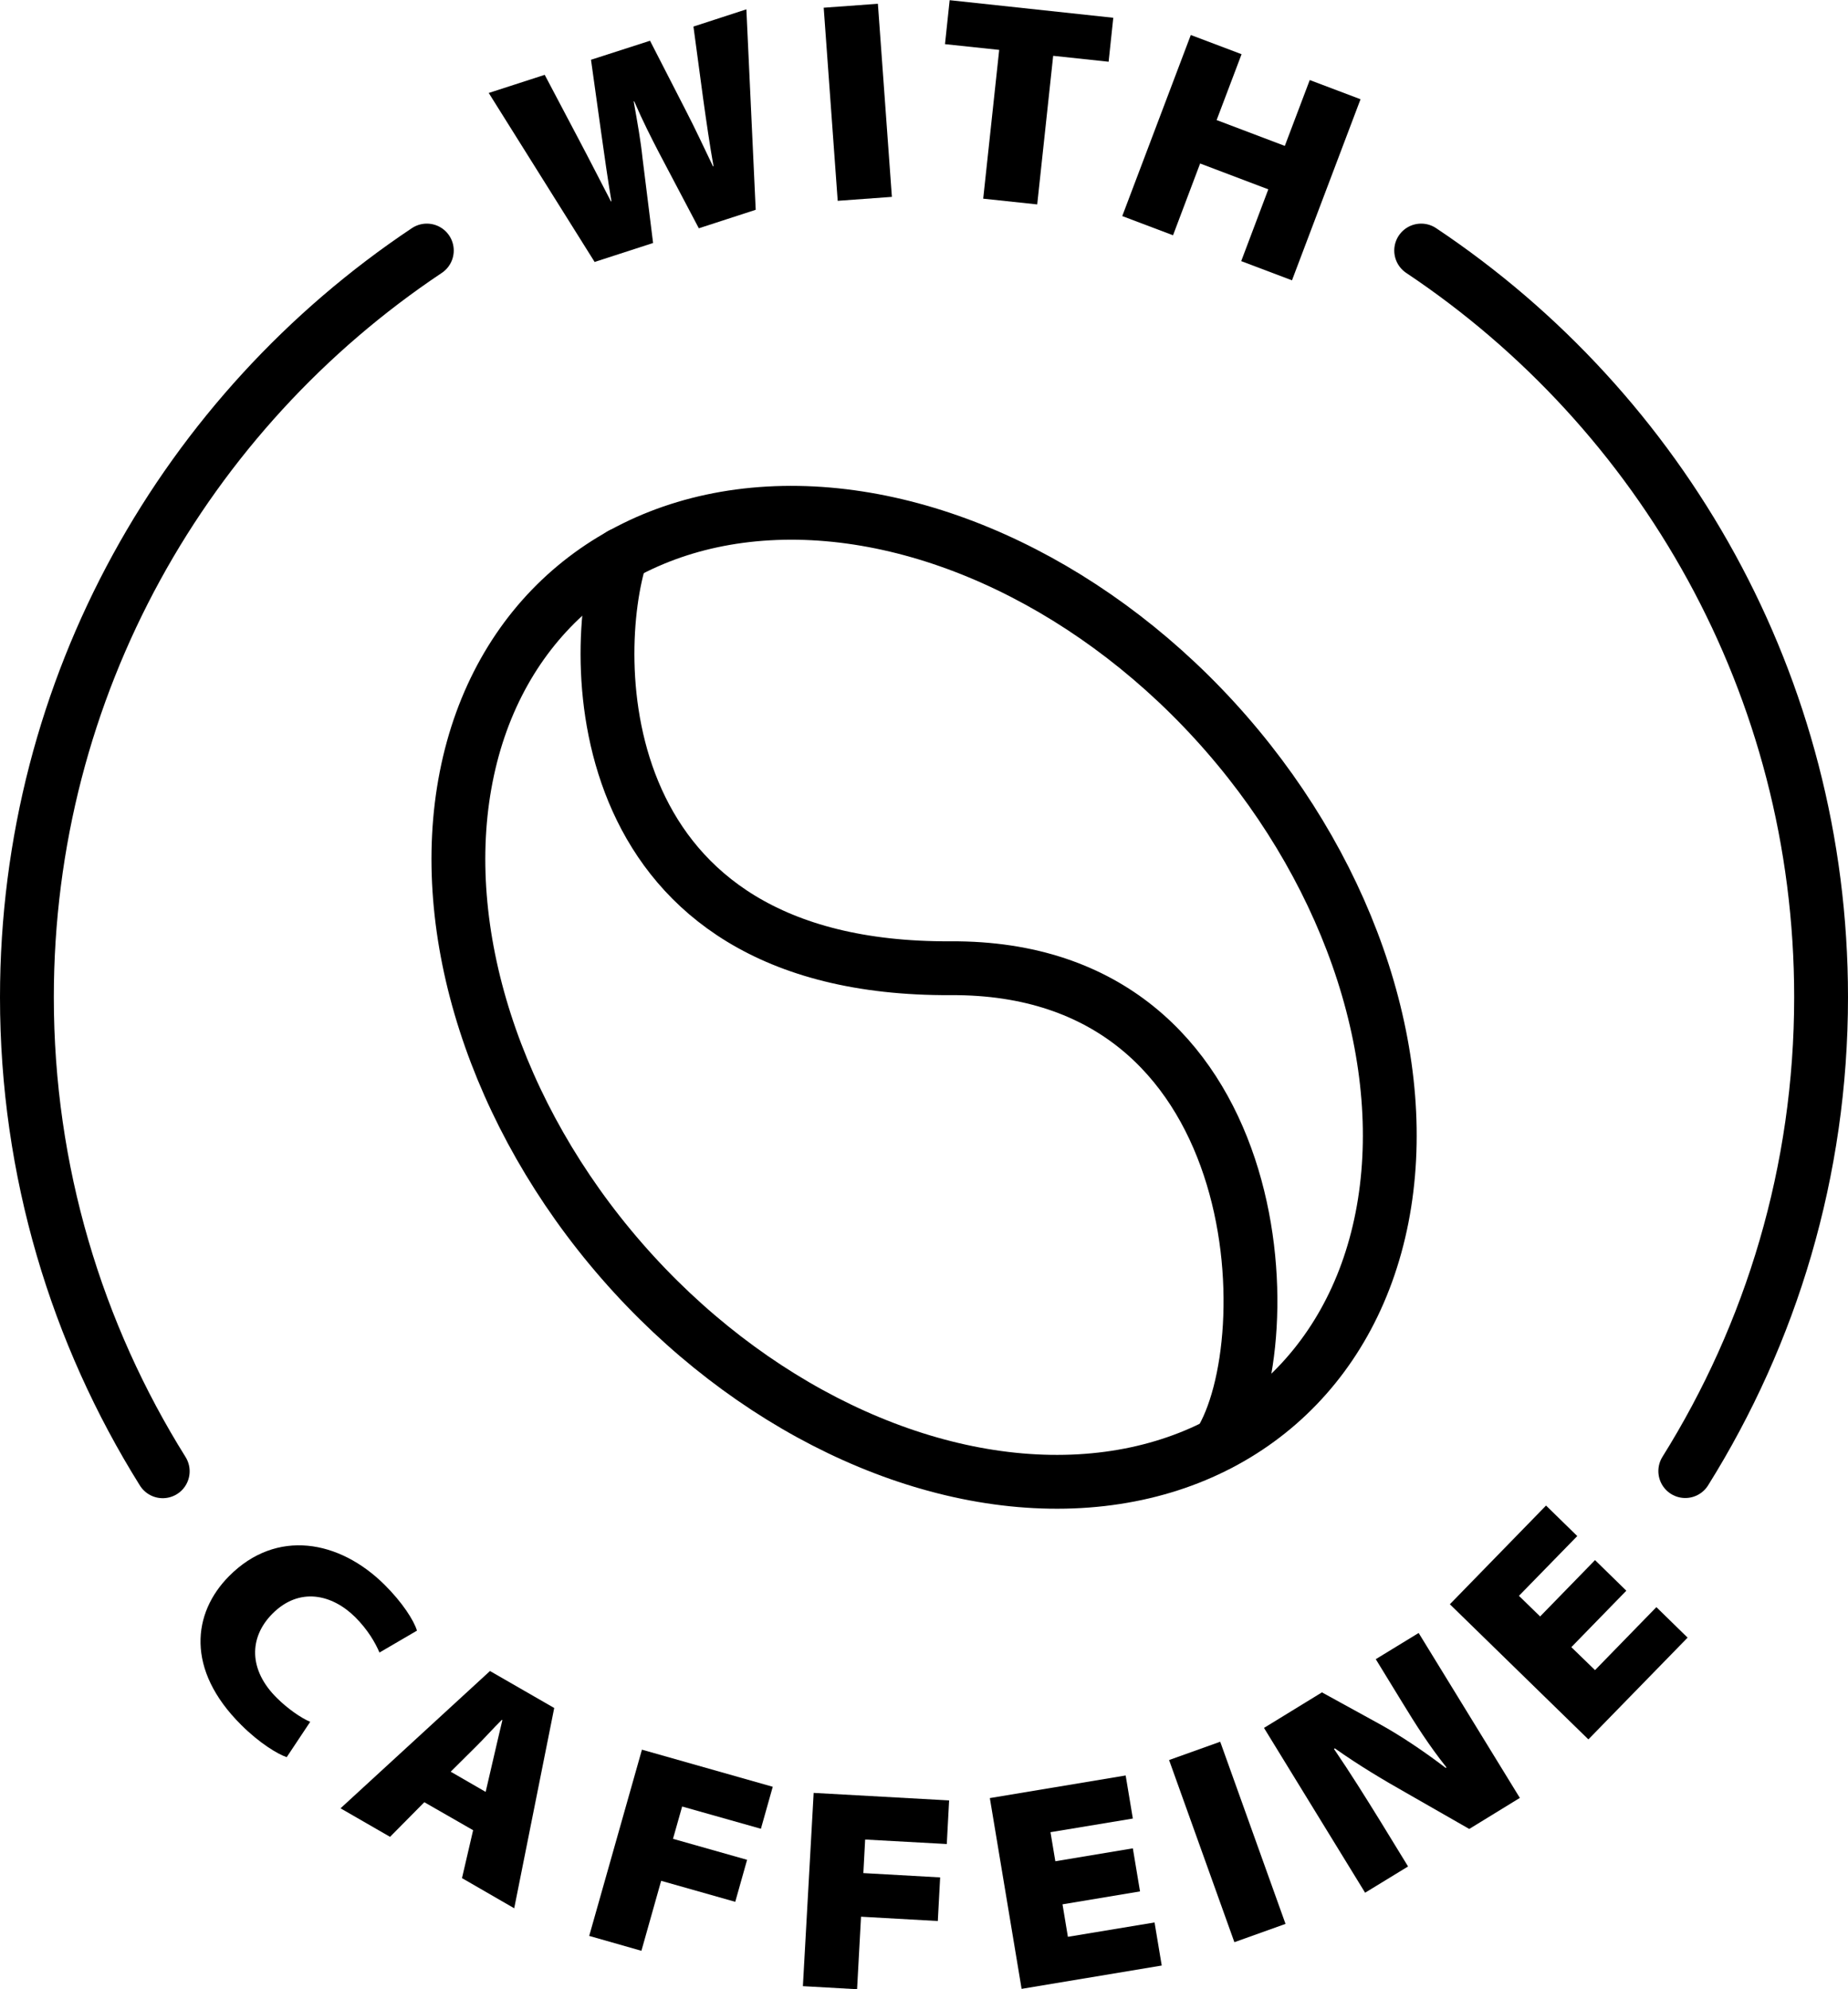
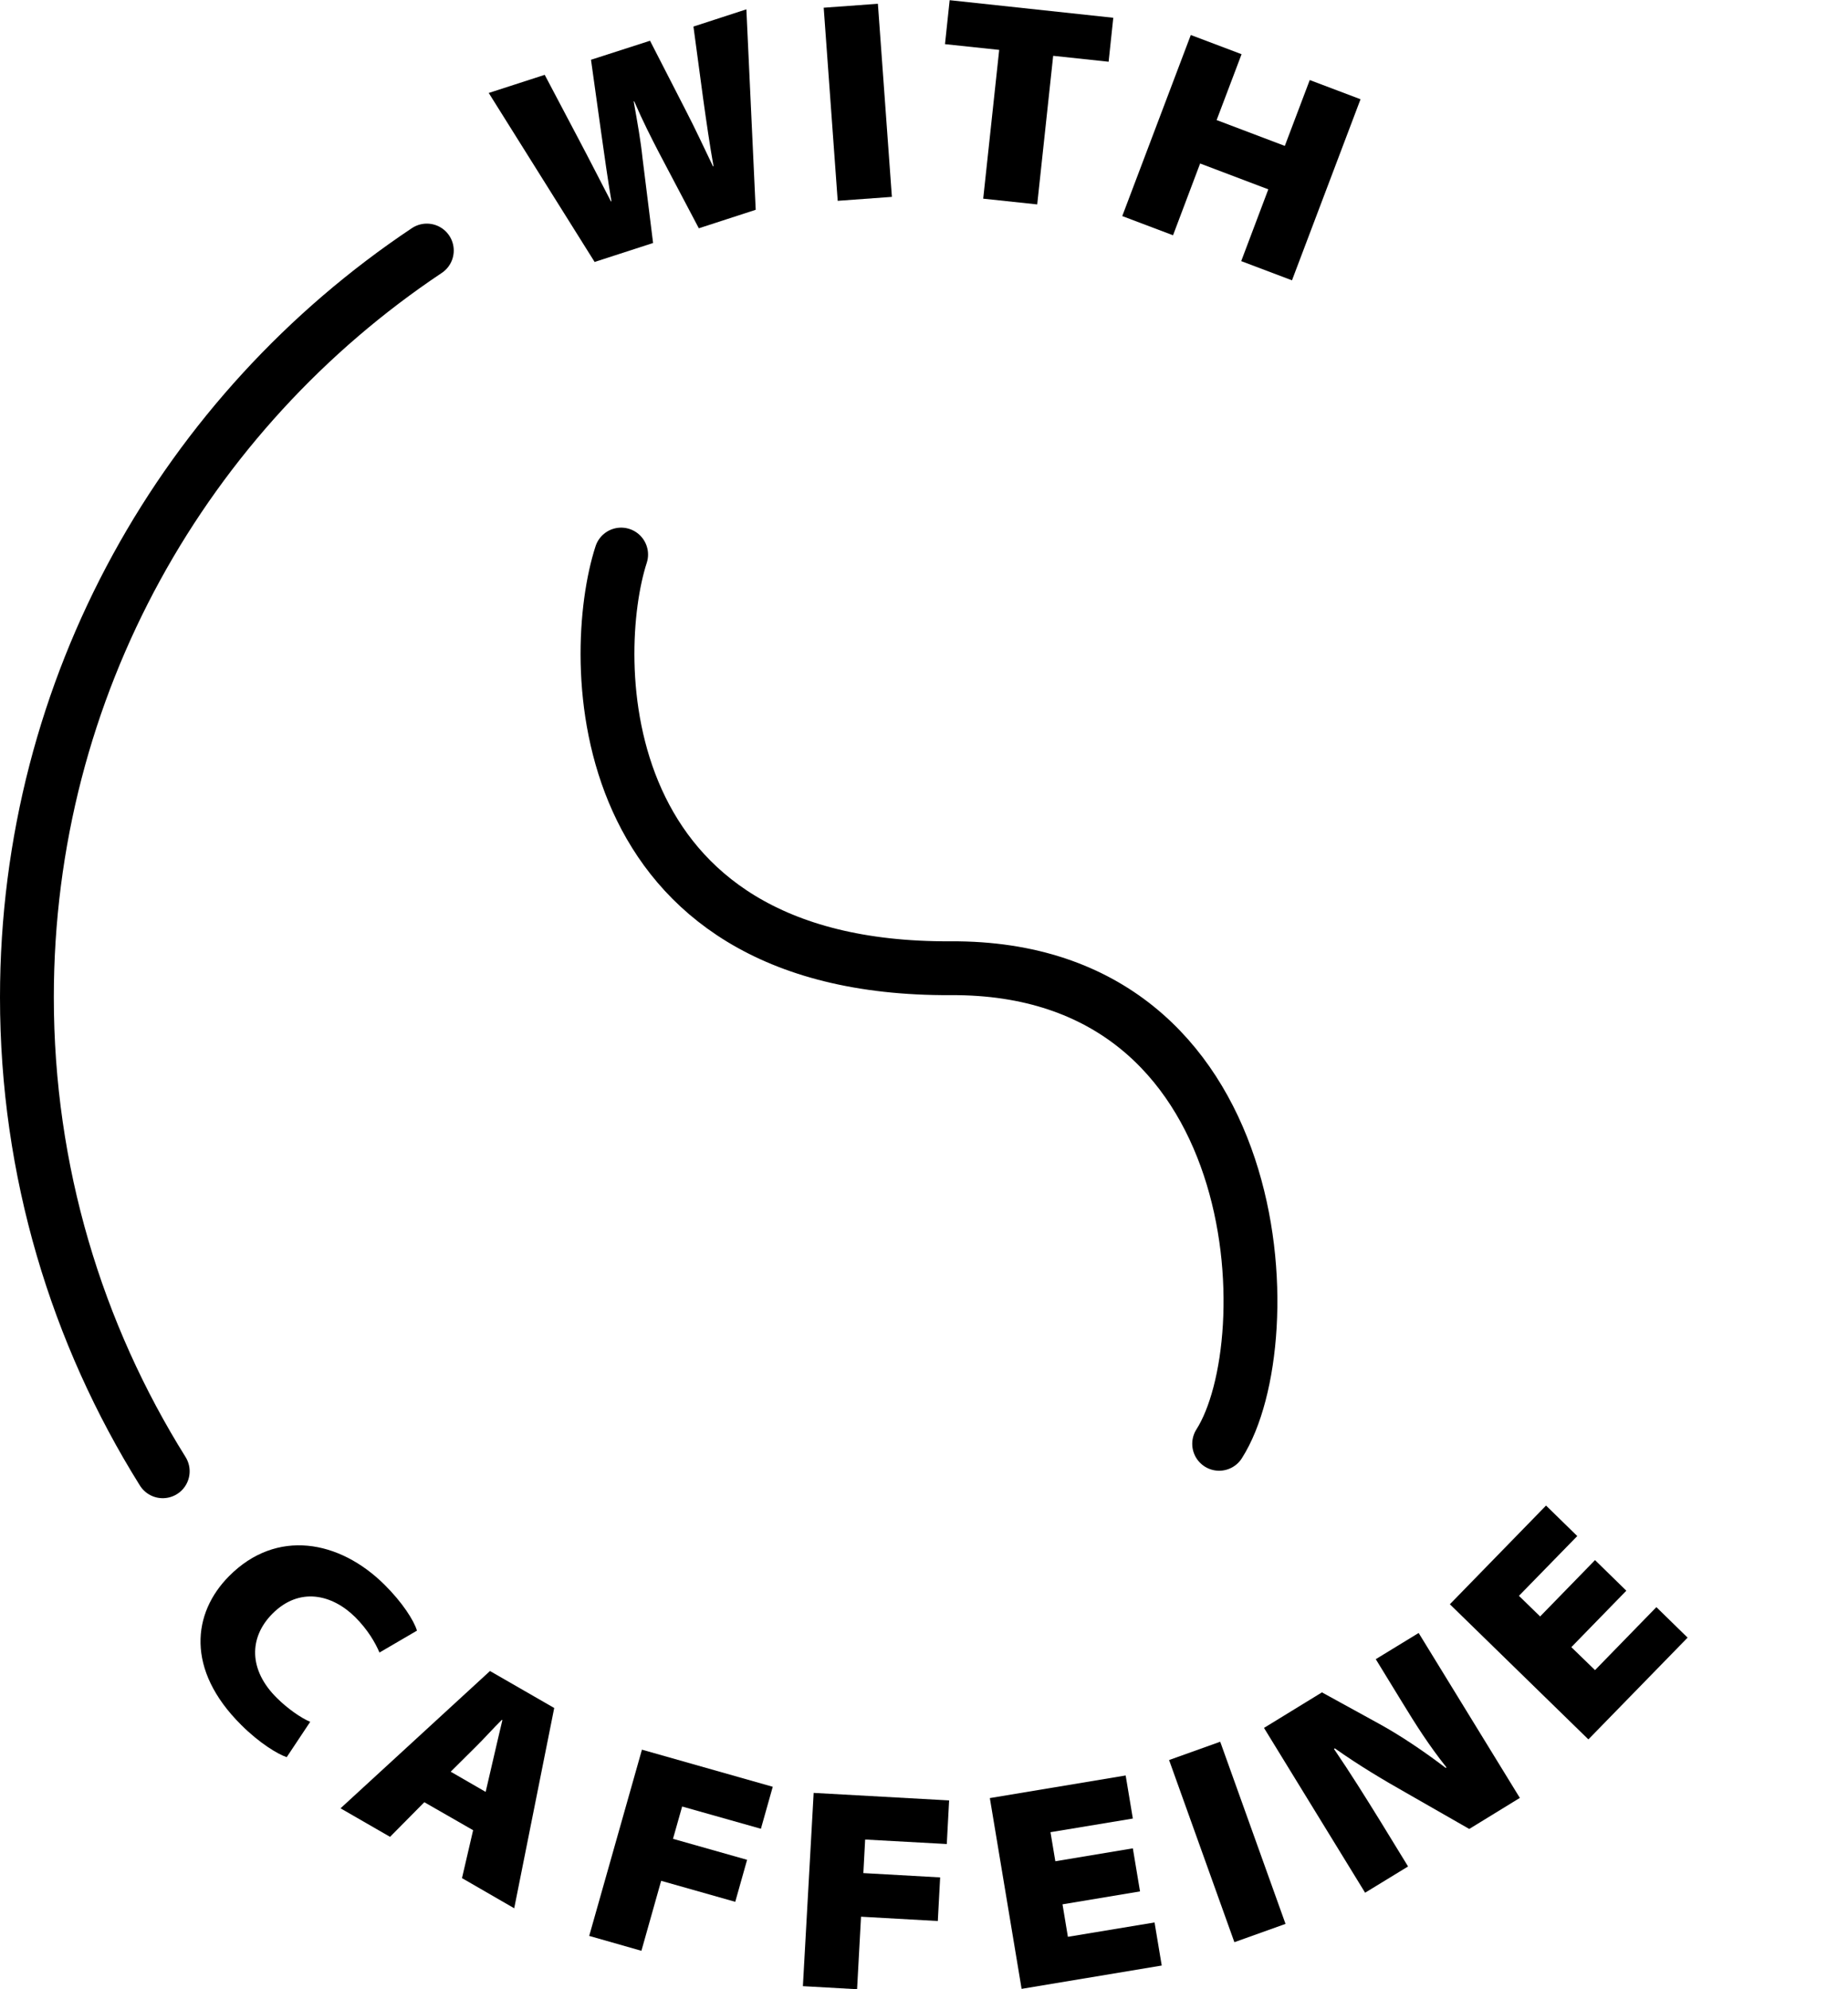
<svg xmlns="http://www.w3.org/2000/svg" id="Ebene_2" data-name="Ebene 2" viewBox="0 0 103 110.84">
  <defs>
    <style>
      .cls-1 {
        stroke-width: 0px;
      }

      .cls-2 {
        fill: none;
        stroke: #000;
        stroke-linecap: round;
        stroke-linejoin: round;
        stroke-width: 3px;
      }
    </style>
  </defs>
  <g id="Icons">
    <g>
      <g>
        <path class="cls-2" d="m67.95,80.45c3.65-5.72,2.85-26.6-14.96-26.5-20.27.11-20.21-17.37-18.37-23.05" />
-         <ellipse class="cls-2" cx="51.5" cy="55.57" rx="22.35" ry="30.05" transform="translate(-23.83 47.51) rotate(-41.07)" />
      </g>
      <g>
        <g>
          <path class="cls-1" d="m15.98,97.91c-.48-.16-1.5-.76-2.54-1.8-3.1-3.08-2.71-6.24-.67-8.29,2.64-2.66,6.15-2.01,8.66.48.99.98,1.64,1.99,1.81,2.56l-2.09,1.22c-.23-.54-.64-1.26-1.35-1.97-1.28-1.27-3.11-1.71-4.62-.19-1.31,1.32-1.33,3.13.25,4.69.59.59,1.35,1.12,1.86,1.33l-1.31,1.97Z" />
          <path class="cls-1" d="m23.65,100.42l-1.91,1.93-2.76-1.59,8.33-7.65,3.58,2.06-2.23,11.16-2.91-1.68.62-2.67-2.72-1.56Zm3.42-.58l.45-1.94c.14-.62.33-1.41.48-2.05l-.03-.02c-.46.45-.99,1.05-1.46,1.51l-1.39,1.38,1.94,1.12Z" />
          <path class="cls-1" d="m35.77,97.49l7.3,2.07-.66,2.34-4.39-1.24-.51,1.8,4.13,1.17-.66,2.34-4.13-1.17-1.1,3.9-2.91-.83,2.94-10.38Z" />
          <path class="cls-1" d="m45.33,99.9l7.57.42-.13,2.43-4.55-.25-.1,1.87,4.28.24-.13,2.43-4.28-.24-.22,4.04-3.02-.17.6-10.77Z" />
          <path class="cls-1" d="m63.54,105.39l-4.32.72.3,1.81,4.83-.8.4,2.4-7.81,1.3-1.77-10.63,7.57-1.26.4,2.4-4.59.76.27,1.62,4.32-.72.4,2.4Z" />
          <path class="cls-1" d="m68.01,97.05l3.64,10.15-2.85,1.02-3.64-10.15,2.85-1.02Z" />
          <path class="cls-1" d="m76.09,105.47l-5.64-9.19,3.23-1.98,3.15,1.73c1.21.66,2.56,1.57,3.75,2.48l.04-.03c-1-1.26-1.7-2.37-2.47-3.63l-1.47-2.4,2.39-1.46,5.64,9.19-2.82,1.73-3.53-2.02c-1.24-.7-2.65-1.54-3.96-2.47l-.05.03c.92,1.35,1.75,2.68,2.61,4.07l1.52,2.48-2.39,1.46Z" />
          <path class="cls-1" d="m90.64,88.64l-3.06,3.14,1.32,1.28,3.42-3.51,1.74,1.7-5.53,5.67-7.72-7.53,5.36-5.5,1.74,1.7-3.25,3.33,1.18,1.15,3.06-3.14,1.74,1.7Z" />
        </g>
        <g>
          <path class="cls-1" d="m33.15,14.61l-5.91-9.43,3.12-1.01,1.91,3.62c.61,1.15,1.29,2.49,1.78,3.43h.03c-.2-1.19-.39-2.52-.58-3.88l-.56-4.01,3.29-1.06,1.96,3.82c.59,1.14,1.04,2.12,1.55,3.18h.03c-.21-1.17-.4-2.49-.58-3.78l-.54-4.01,2.95-.96.52,11.17-3.17,1.03-2.23-4.23c-.44-.85-.87-1.69-1.37-2.84h-.03c.22,1.25.39,2.19.49,3.15l.59,4.74-3.27,1.06Z" />
          <path class="cls-1" d="m48.93.21l.78,10.76-3.02.22-.78-10.76,3.02-.22Z" />
          <path class="cls-1" d="m55.69,2.78l-3.02-.32.26-2.45,9.12.98-.26,2.45-3.09-.33-.89,8.28-3.01-.32.89-8.28Z" />
          <path class="cls-1" d="m69.2,3.02l-1.39,3.67,3.8,1.44,1.39-3.67,2.83,1.07-3.82,10.09-2.83-1.07,1.51-4-3.8-1.44-1.51,4-2.83-1.07,3.82-10.09,2.83,1.07Z" />
        </g>
      </g>
-       <path class="cls-2" d="m93.93,81.97c4.79-7.66,7.57-16.71,7.57-26.41,0-17.36-8.86-32.64-22.29-41.6" />
      <path class="cls-2" d="m23.79,13.96C10.36,22.92,1.5,38.21,1.5,55.57c0,9.7,2.78,18.75,7.57,26.41" />
    </g>
  </g>
</svg>